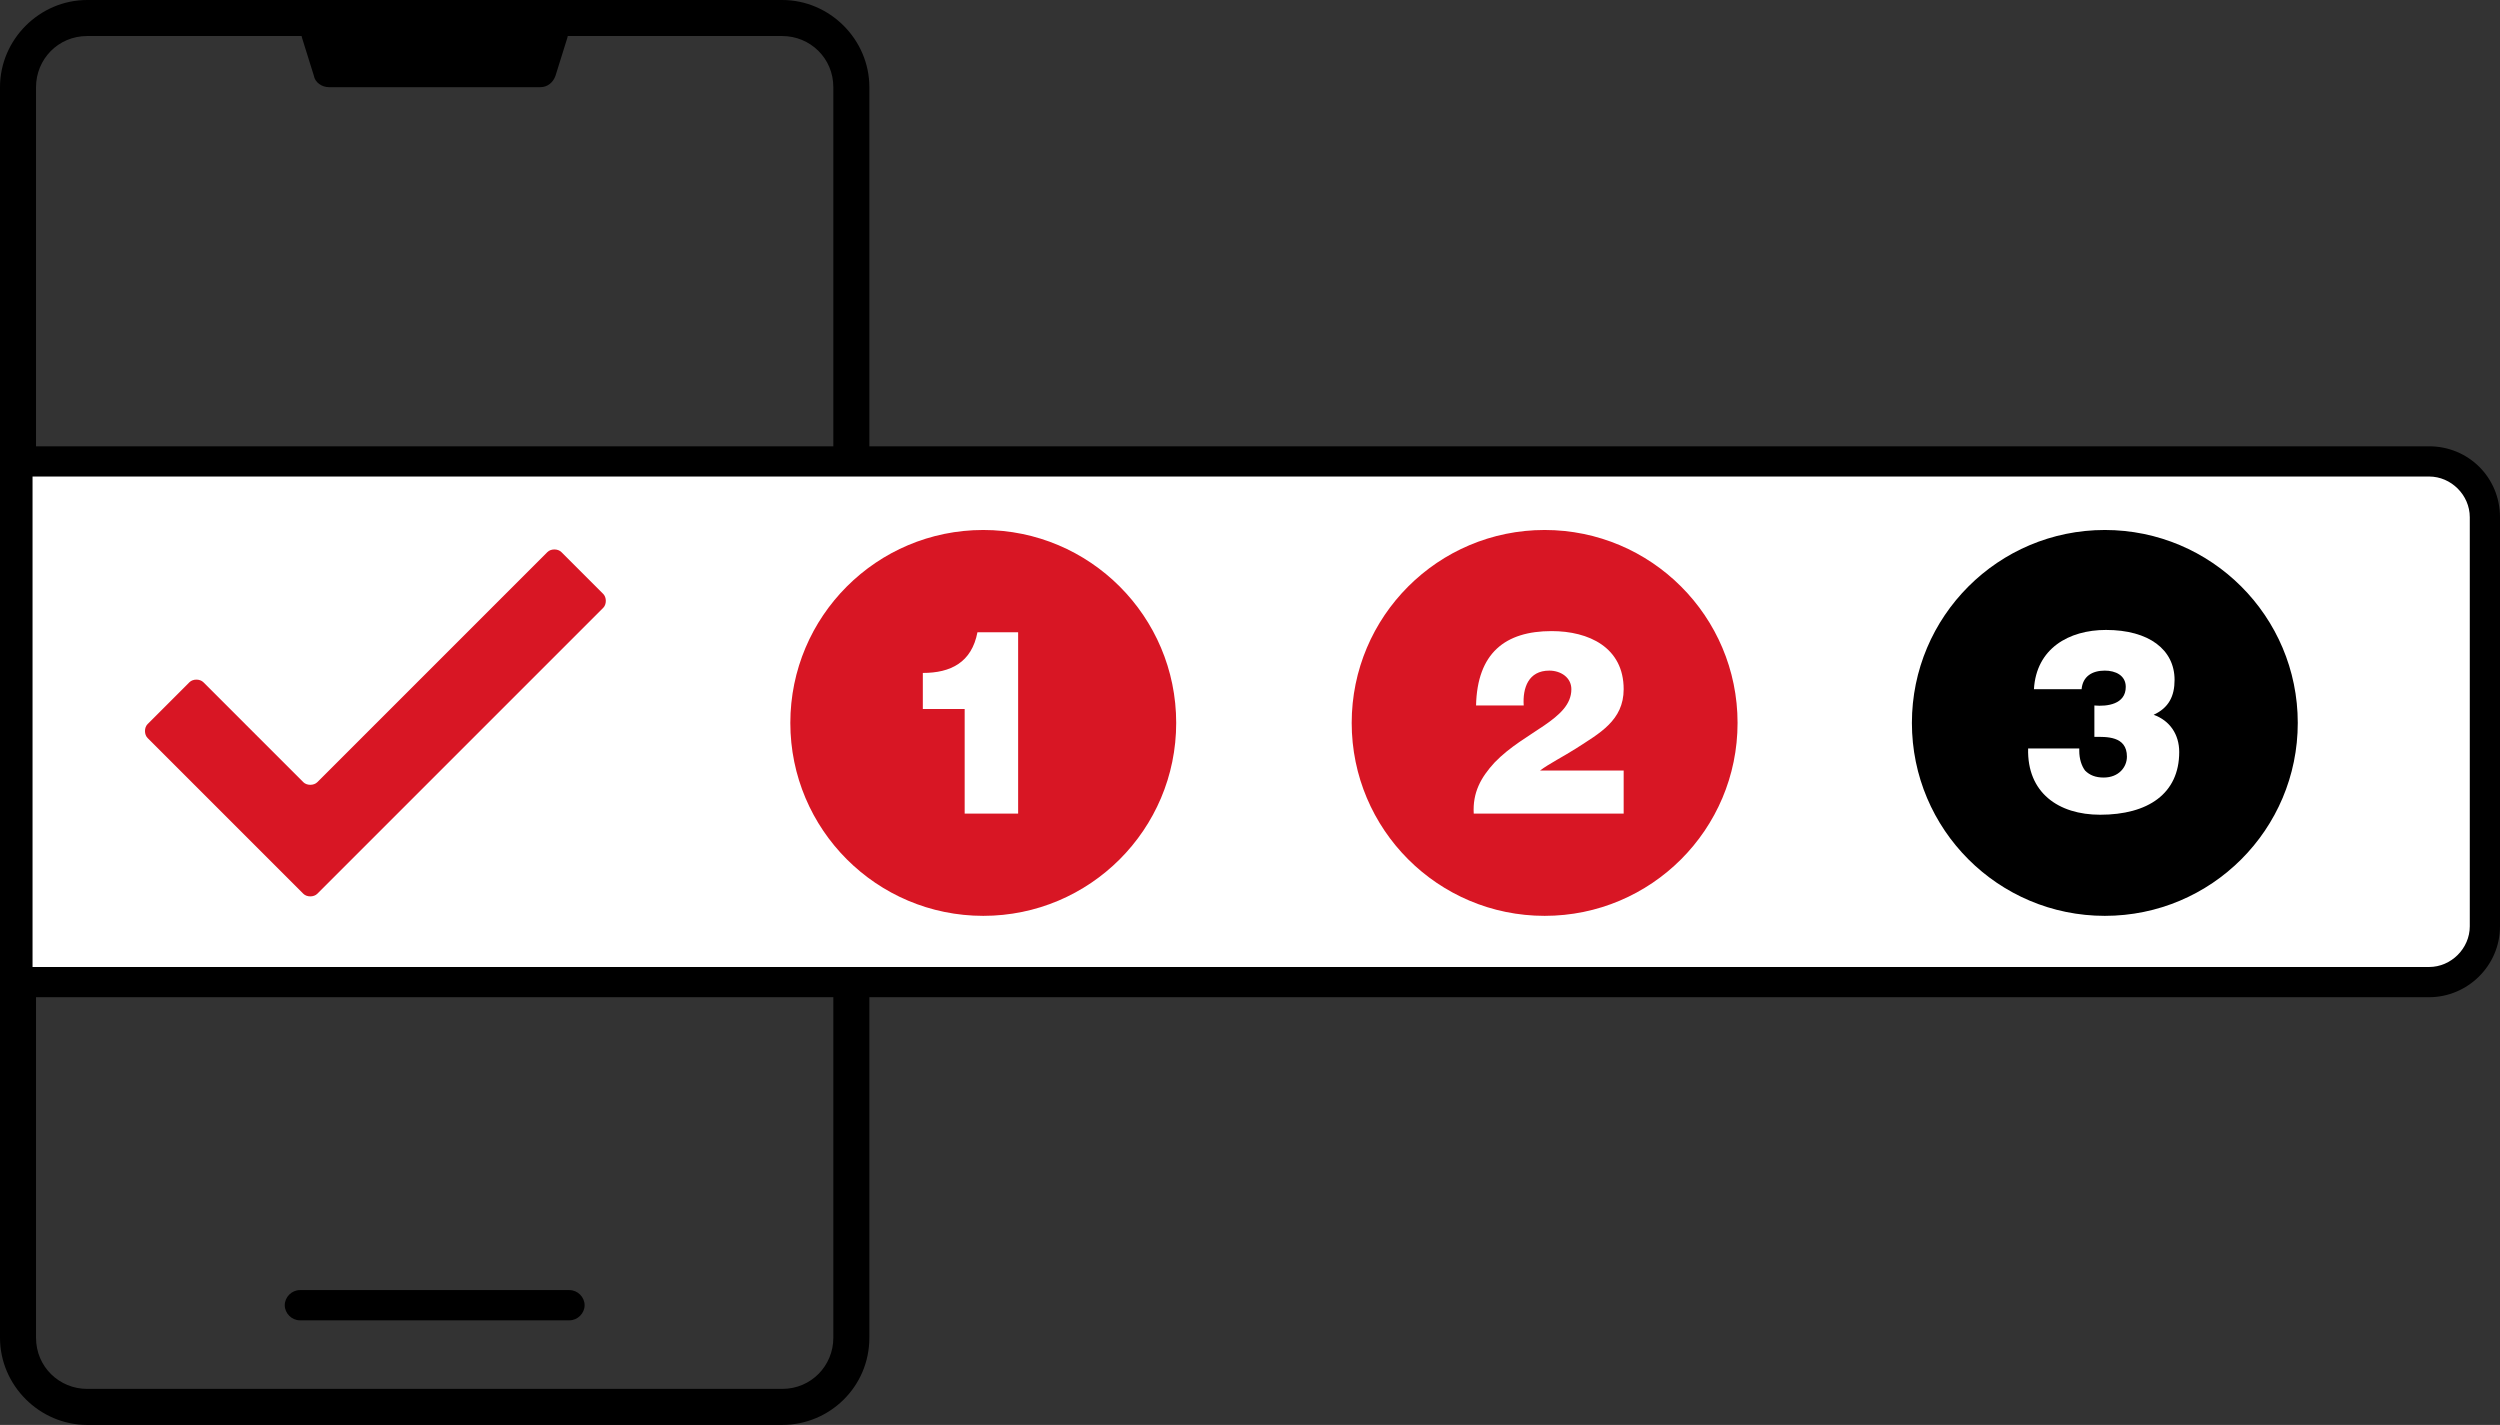
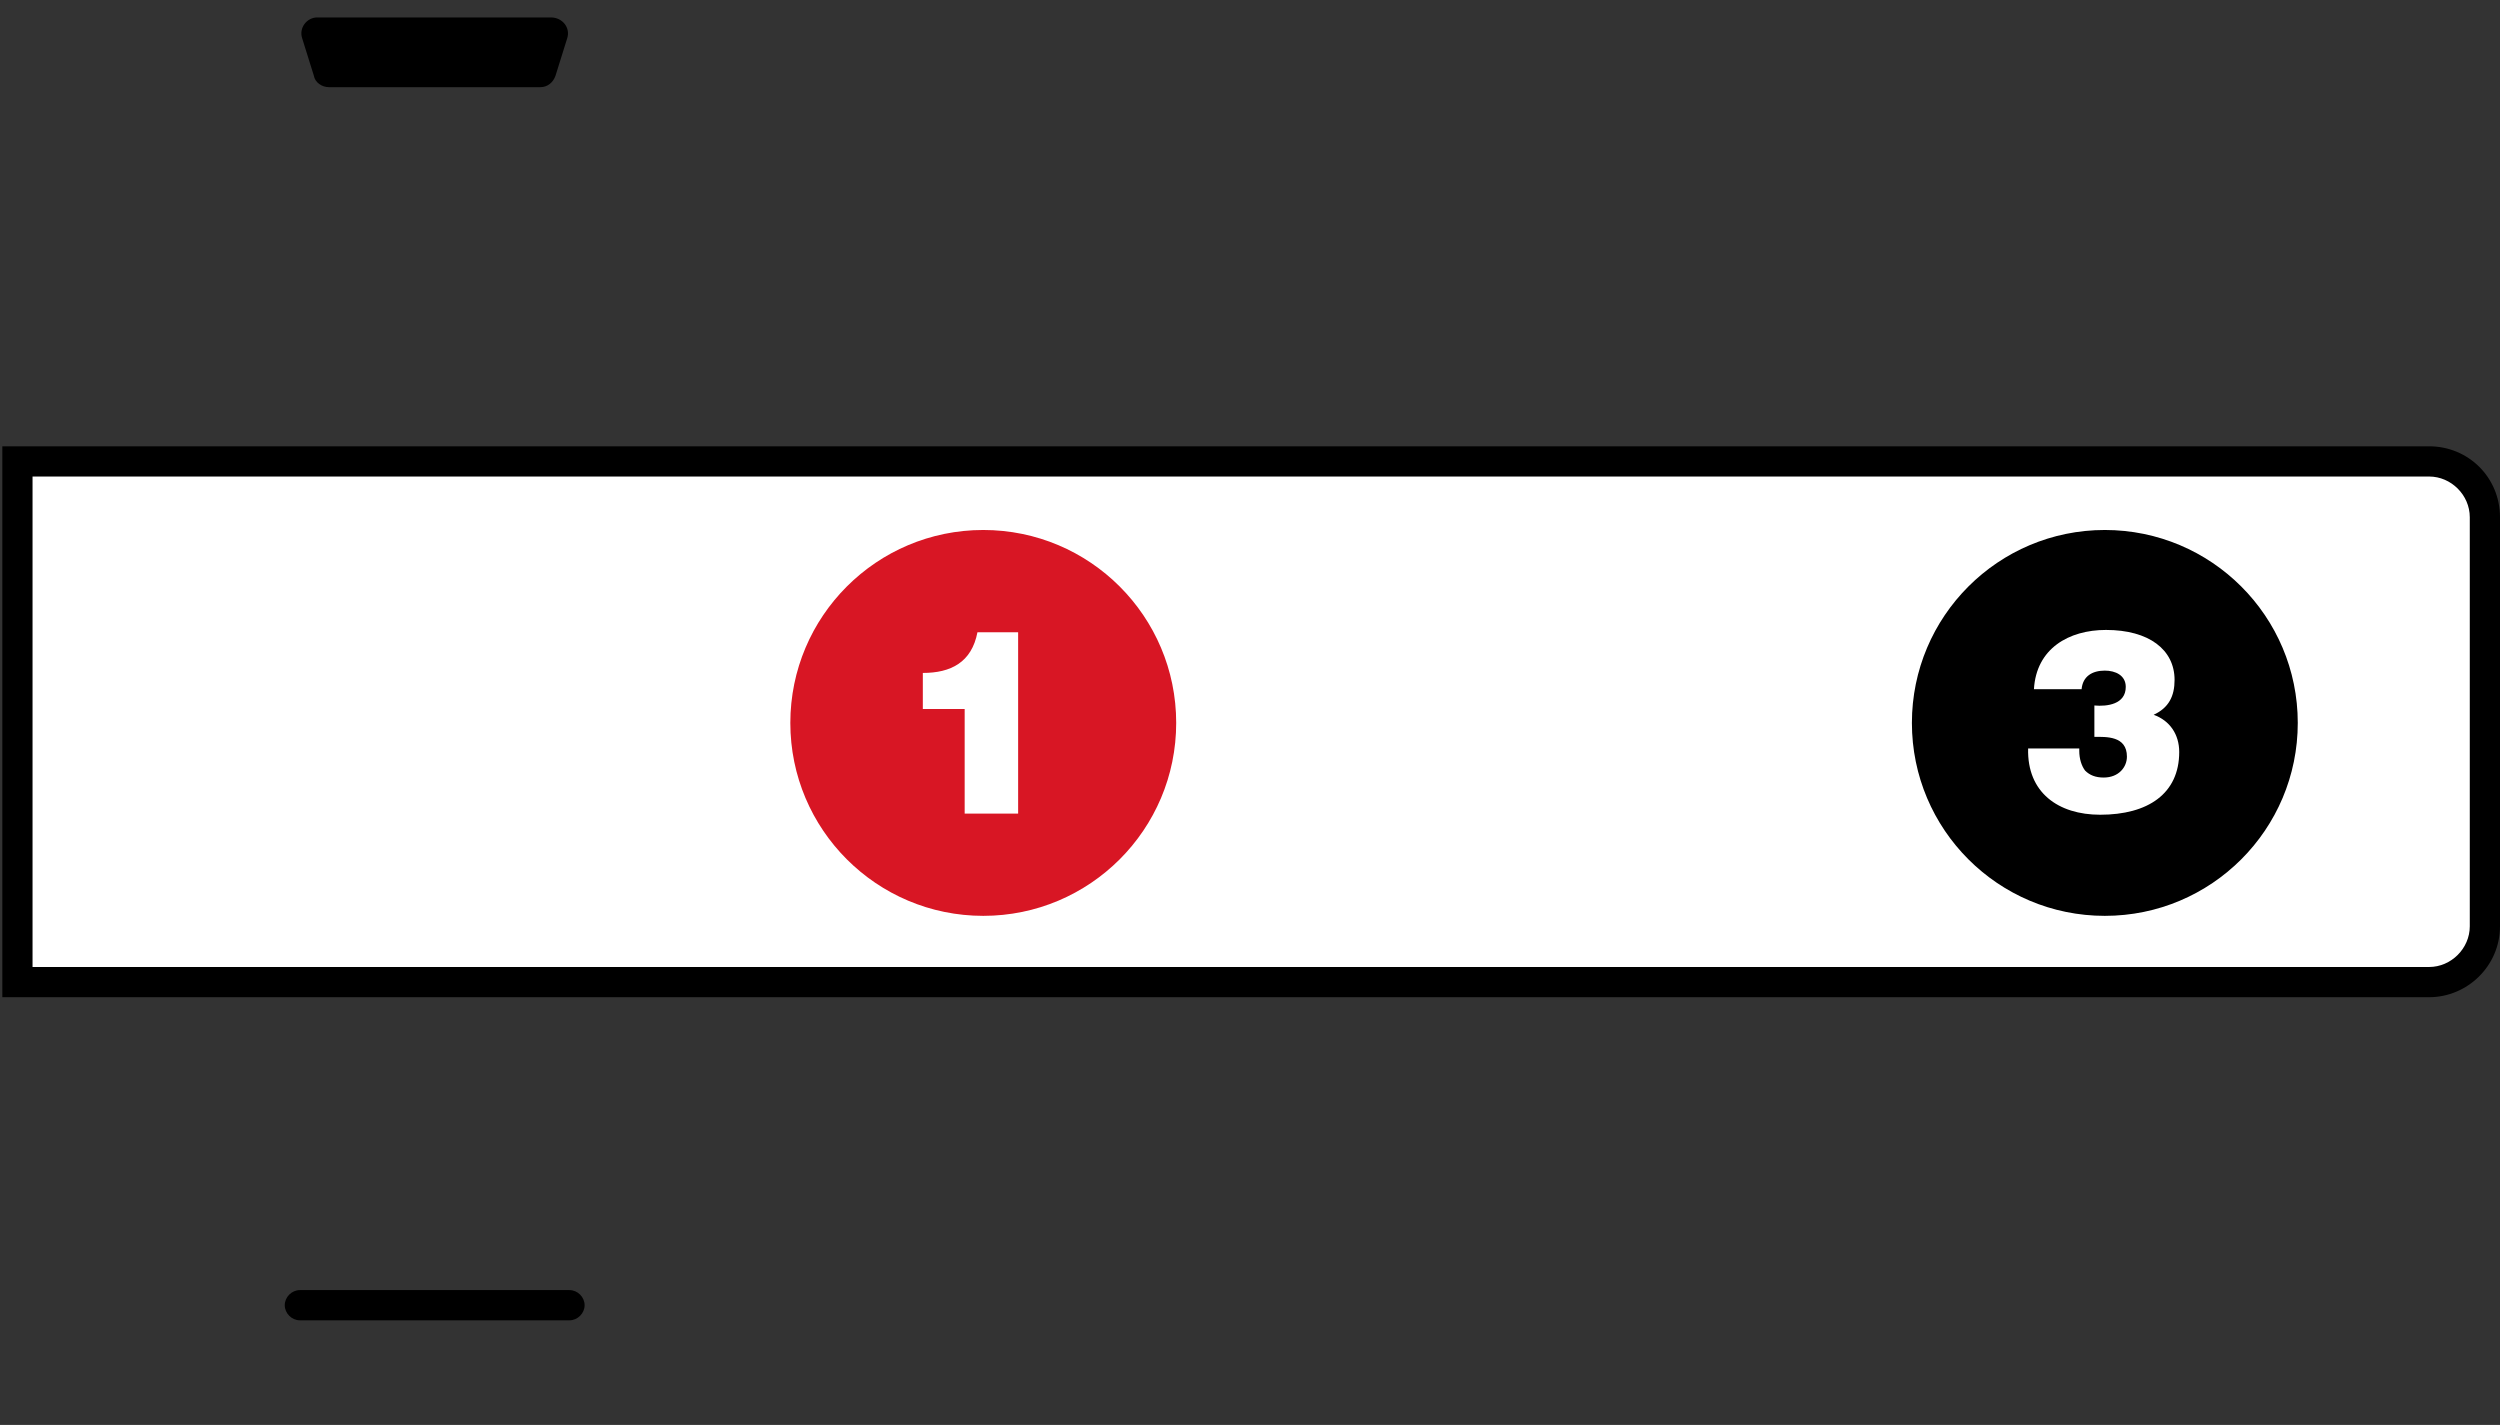
<svg xmlns="http://www.w3.org/2000/svg" version="1.1" id="Layer_1" x="0px" y="0px" viewBox="0 0 215.1 122.6" style="enable-background:new 0 0 215.1 122.6;" xml:space="preserve">
  <rect x="0" y="0" width="215.1" height="122.6" fill="#333333" stroke="none" />
  <style type="text/css">
	.st0{fill:#FFFFFF;}
	.st1{fill:#D81624;}
	.st2{enable-background:new    ;}
</style>
  <g>
    <g>
      <g>
-         <path d="M67.3,122.6H7.5c-4.1,0-7.5-3.4-7.5-7.5V7.5C0,3.4,3.4,0,7.5,0h59.8c4.1,0,7.5,3.4,7.5,7.5v107.6     C74.8,119.3,71.4,122.6,67.3,122.6z M7.5,3.1c-2.5,0-4.4,2-4.4,4.4v107.6c0,2.5,2,4.4,4.4,4.4h59.8c2.5,0,4.4-2,4.4-4.4V7.5     c0-2.5-2-4.4-4.4-4.4H7.5z" />
-       </g>
+         </g>
      <g>
        <path d="M48.8,3.3l-1,3.2c-0.2,0.6-0.7,1-1.3,1H28.3c-0.6,0-1.2-0.4-1.3-1l-1-3.2c-0.3-0.9,0.4-1.8,1.3-1.8h20.1     C48.4,1.5,49.1,2.4,48.8,3.3z" />
      </g>
    </g>
    <g>
      <path class="st0" d="M213.8,44.5v35.2c0,2.6-2.1,4.8-4.8,4.8H1.5V39.7H209C211.6,39.7,213.8,41.8,213.8,44.5z" />
      <path d="M209,85.8H0.2V38.4H209c3.4,0,6.1,2.7,6.1,6.1v35.2C215.1,83.1,212.3,85.8,209,85.8z M2.8,83.2H209c1.9,0,3.5-1.6,3.5-3.5    V44.5c0-1.9-1.6-3.5-3.5-3.5H2.8V83.2z" />
    </g>
    <g>
-       <path class="st1" d="M27.3,67.3c8-8,12.1-12.1,19.8-19.8c0.3-0.3,0.9-0.3,1.2,0l3.6,3.6c0.3,0.3,0.3,0.9,0,1.2    c-9.4,9.4-15.2,15.2-24.6,24.6c-0.3,0.3-0.9,0.3-1.2,0c-4.5-4.5-9-9-13.4-13.4c-0.3-0.3-0.3-0.9,0-1.2l3.6-3.6    c0.3-0.3,0.9-0.3,1.2,0l8.6,8.6C26.4,67.6,27,67.6,27.3,67.3z" />
      <g>
        <circle class="st1" cx="84.6" cy="62.2" r="16.6" />
        <g class="st2">
          <path class="st0" d="M87.6,70H83v-9h-3.6v-3.1c2.4,0,4.2-0.9,4.7-3.5h3.5V70z" />
        </g>
      </g>
      <g>
-         <circle class="st1" cx="132.9" cy="62.2" r="16.6" />
        <g class="st2">
          <path class="st0" d="M126.8,70c-0.1-1.8,0.6-3.1,1.8-4.4c2.6-2.7,6.6-3.7,6.6-6.3c0-1-0.9-1.6-1.9-1.6c-1.8,0-2.3,1.5-2.2,3      h-4.1c0.1-4.5,2.5-6.4,6.5-6.4c3.2,0,6.2,1.4,6.2,5c0,2.7-2.1,3.8-4.1,5.1c-1.1,0.7-2.3,1.3-3.1,1.9h7.2V70H126.8z" />
        </g>
      </g>
      <g>
        <circle cx="181.1" cy="62.2" r="16.6" />
        <g class="st2">
          <path class="st0" d="M178.9,64.6c0,0.7,0.2,1.3,0.5,1.7c0.4,0.4,0.9,0.6,1.6,0.6c1.3,0,2-0.9,2-1.8c0-1.8-1.8-1.7-2.8-1.7v-2.7      c1.1,0.1,2.7-0.1,2.7-1.6c0-1-0.9-1.4-1.8-1.4c-1.1,0-1.9,0.5-2,1.6h-4.1c0.2-3.5,3-5.1,6.2-5.1c3.7,0,5.9,1.7,5.9,4.3      c0,1.4-0.5,2.4-1.8,3c1.4,0.5,2.2,1.7,2.2,3.2c0,3.6-2.7,5.4-6.8,5.4c-3.6,0-6.3-1.9-6.2-5.7H178.9z" />
        </g>
      </g>
    </g>
    <g>
      <path d="M49,113.6H25.8c-0.7,0-1.3-0.6-1.3-1.3c0-0.7,0.6-1.3,1.3-1.3H49c0.7,0,1.3,0.6,1.3,1.3S49.7,113.6,49,113.6z" />
    </g>
  </g>
</svg>